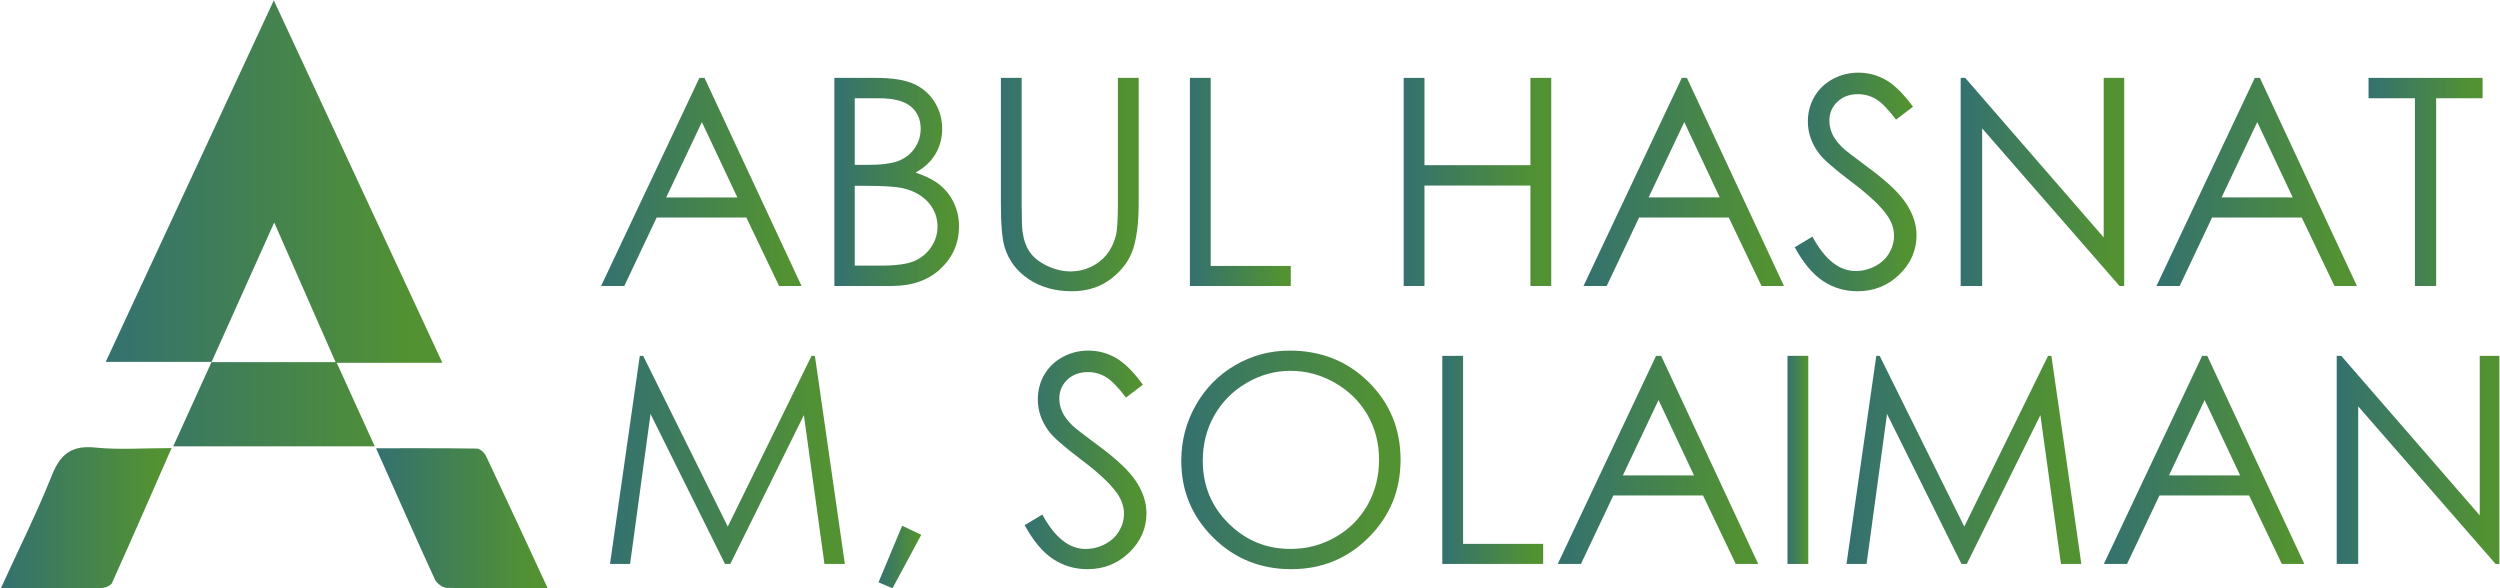
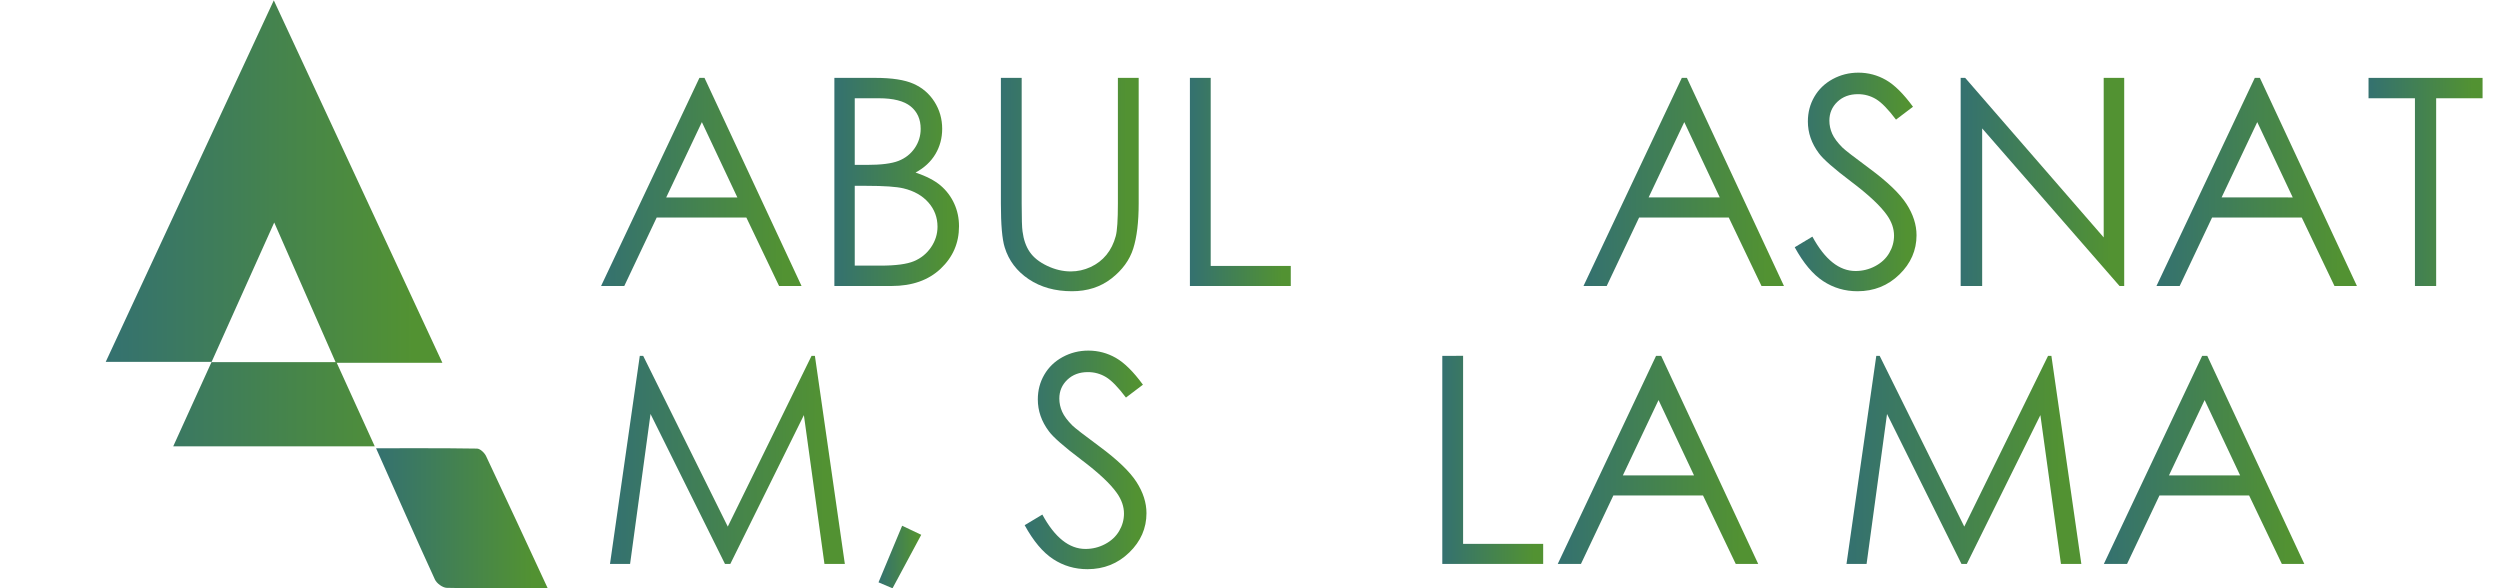
<svg xmlns="http://www.w3.org/2000/svg" xmlns:ns1="http://sodipodi.sourceforge.net/DTD/sodipodi-0.dtd" xmlns:ns2="http://www.inkscape.org/namespaces/inkscape" version="1.1" id="svg2" xml:space="preserve" width="1127.016" height="265.105" viewBox="0 0 1127.016 265.105" ns1:docname="ahms1.ai">
  <defs id="defs6">
    <linearGradient x1="0" y1="0" x2="1" y2="0" gradientUnits="userSpaceOnUse" gradientTransform="matrix(113.852,0,0,-113.852,35.757,123.345)" spreadMethod="pad" id="linearGradient34">
      <stop style="stop-opacity:1;stop-color:#347170" offset="0" id="stop24" />
      <stop style="stop-opacity:1;stop-color:#529232" offset="0.916" id="stop26" />
      <stop style="stop-opacity:1;stop-color:#529232" offset="0.995" id="stop28" />
      <stop style="stop-opacity:1;stop-color:#529232" offset="0.999" id="stop30" />
      <stop style="stop-opacity:1;stop-color:#529232" offset="1" id="stop32" />
    </linearGradient>
    <linearGradient x1="0" y1="0" x2="1" y2="0" gradientUnits="userSpaceOnUse" gradientTransform="matrix(57.728,0,0,-57.728,0.297,23.795)" spreadMethod="pad" id="linearGradient60">
      <stop style="stop-opacity:1;stop-color:#347170" offset="0" id="stop50" />
      <stop style="stop-opacity:1;stop-color:#529232" offset="0.916" id="stop52" />
      <stop style="stop-opacity:1;stop-color:#529232" offset="0.995" id="stop54" />
      <stop style="stop-opacity:1;stop-color:#529232" offset="0.999" id="stop56" />
      <stop style="stop-opacity:1;stop-color:#529232" offset="1" id="stop58" />
    </linearGradient>
    <linearGradient x1="0" y1="0" x2="1" y2="0" gradientUnits="userSpaceOnUse" gradientTransform="matrix(58.045,0,0,-58.045,127.181,23.614)" spreadMethod="pad" id="linearGradient86">
      <stop style="stop-opacity:1;stop-color:#347170" offset="0" id="stop76" />
      <stop style="stop-opacity:1;stop-color:#529232" offset="0.916" id="stop78" />
      <stop style="stop-opacity:1;stop-color:#529232" offset="0.995" id="stop80" />
      <stop style="stop-opacity:1;stop-color:#529232" offset="0.999" id="stop82" />
      <stop style="stop-opacity:1;stop-color:#529232" offset="1" id="stop84" />
    </linearGradient>
    <linearGradient x1="0" y1="0" x2="1" y2="0" gradientUnits="userSpaceOnUse" gradientTransform="matrix(67.797,0,0,-67.797,203.28,137.349)" spreadMethod="pad" id="linearGradient112">
      <stop style="stop-opacity:1;stop-color:#347170" offset="0" id="stop102" />
      <stop style="stop-opacity:1;stop-color:#529232" offset="0.916" id="stop104" />
      <stop style="stop-opacity:1;stop-color:#529232" offset="0.995" id="stop106" />
      <stop style="stop-opacity:1;stop-color:#529232" offset="0.999" id="stop108" />
      <stop style="stop-opacity:1;stop-color:#529232" offset="1" id="stop110" />
    </linearGradient>
    <linearGradient x1="0" y1="0" x2="1" y2="0" gradientUnits="userSpaceOnUse" gradientTransform="matrix(42.151,0,0,-42.151,282.177,137.349)" spreadMethod="pad" id="linearGradient138">
      <stop style="stop-opacity:1;stop-color:#347170" offset="0" id="stop128" />
      <stop style="stop-opacity:1;stop-color:#529232" offset="0.916" id="stop130" />
      <stop style="stop-opacity:1;stop-color:#529232" offset="0.995" id="stop132" />
      <stop style="stop-opacity:1;stop-color:#529232" offset="0.999" id="stop134" />
      <stop style="stop-opacity:1;stop-color:#529232" offset="1" id="stop136" />
    </linearGradient>
    <linearGradient x1="0" y1="0" x2="1" y2="0" gradientUnits="userSpaceOnUse" gradientTransform="matrix(46.602,0,0,-46.602,338.491,136.464)" spreadMethod="pad" id="linearGradient164">
      <stop style="stop-opacity:1;stop-color:#347170" offset="0" id="stop154" />
      <stop style="stop-opacity:1;stop-color:#529232" offset="0.916" id="stop156" />
      <stop style="stop-opacity:1;stop-color:#529232" offset="0.995" id="stop158" />
      <stop style="stop-opacity:1;stop-color:#529232" offset="0.999" id="stop160" />
      <stop style="stop-opacity:1;stop-color:#529232" offset="1" id="stop162" />
    </linearGradient>
    <linearGradient x1="0" y1="0" x2="1" y2="0" gradientUnits="userSpaceOnUse" gradientTransform="matrix(34.114,0,0,-34.114,402.413,137.349)" spreadMethod="pad" id="linearGradient190">
      <stop style="stop-opacity:1;stop-color:#347170" offset="0" id="stop180" />
      <stop style="stop-opacity:1;stop-color:#529232" offset="0.916" id="stop182" />
      <stop style="stop-opacity:1;stop-color:#529232" offset="0.995" id="stop184" />
      <stop style="stop-opacity:1;stop-color:#529232" offset="0.999" id="stop186" />
      <stop style="stop-opacity:1;stop-color:#529232" offset="1" id="stop188" />
    </linearGradient>
    <linearGradient x1="0" y1="0" x2="1" y2="0" gradientUnits="userSpaceOnUse" gradientTransform="matrix(49.902,0,0,-49.902,474.708,137.349)" spreadMethod="pad" id="linearGradient216">
      <stop style="stop-opacity:1;stop-color:#347170" offset="0" id="stop206" />
      <stop style="stop-opacity:1;stop-color:#529232" offset="0.916" id="stop208" />
      <stop style="stop-opacity:1;stop-color:#529232" offset="0.995" id="stop210" />
      <stop style="stop-opacity:1;stop-color:#529232" offset="0.999" id="stop212" />
      <stop style="stop-opacity:1;stop-color:#529232" offset="1" id="stop214" />
    </linearGradient>
    <linearGradient x1="0" y1="0" x2="1" y2="0" gradientUnits="userSpaceOnUse" gradientTransform="matrix(67.797,0,0,-67.797,535.519,137.349)" spreadMethod="pad" id="linearGradient242">
      <stop style="stop-opacity:1;stop-color:#347170" offset="0" id="stop232" />
      <stop style="stop-opacity:1;stop-color:#529232" offset="0.916" id="stop234" />
      <stop style="stop-opacity:1;stop-color:#529232" offset="0.995" id="stop236" />
      <stop style="stop-opacity:1;stop-color:#529232" offset="0.999" id="stop238" />
      <stop style="stop-opacity:1;stop-color:#529232" offset="1" id="stop240" />
    </linearGradient>
    <linearGradient x1="0" y1="0" x2="1" y2="0" gradientUnits="userSpaceOnUse" gradientTransform="matrix(41.195,0,0,-41.195,606.953,137.349)" spreadMethod="pad" id="linearGradient268">
      <stop style="stop-opacity:1;stop-color:#347170" offset="0" id="stop258" />
      <stop style="stop-opacity:1;stop-color:#529232" offset="0.916" id="stop260" />
      <stop style="stop-opacity:1;stop-color:#529232" offset="0.995" id="stop262" />
      <stop style="stop-opacity:1;stop-color:#529232" offset="0.999" id="stop264" />
      <stop style="stop-opacity:1;stop-color:#529232" offset="1" id="stop266" />
    </linearGradient>
    <linearGradient x1="0" y1="0" x2="1" y2="0" gradientUnits="userSpaceOnUse" gradientTransform="matrix(55.31,0,0,-55.31,663.076,137.349)" spreadMethod="pad" id="linearGradient294">
      <stop style="stop-opacity:1;stop-color:#347170" offset="0" id="stop284" />
      <stop style="stop-opacity:1;stop-color:#529232" offset="0.916" id="stop286" />
      <stop style="stop-opacity:1;stop-color:#529232" offset="0.995" id="stop288" />
      <stop style="stop-opacity:1;stop-color:#529232" offset="0.999" id="stop290" />
      <stop style="stop-opacity:1;stop-color:#529232" offset="1" id="stop292" />
    </linearGradient>
    <linearGradient x1="0" y1="0" x2="1" y2="0" gradientUnits="userSpaceOnUse" gradientTransform="matrix(67.797,0,0,-67.797,729.294,137.349)" spreadMethod="pad" id="linearGradient320">
      <stop style="stop-opacity:1;stop-color:#347170" offset="0" id="stop310" />
      <stop style="stop-opacity:1;stop-color:#529232" offset="0.916" id="stop312" />
      <stop style="stop-opacity:1;stop-color:#529232" offset="0.995" id="stop314" />
      <stop style="stop-opacity:1;stop-color:#529232" offset="0.999" id="stop316" />
      <stop style="stop-opacity:1;stop-color:#529232" offset="1" id="stop318" />
    </linearGradient>
    <linearGradient x1="0" y1="0" x2="1" y2="0" gradientUnits="userSpaceOnUse" gradientTransform="matrix(38.563,0,0,-38.563,801.014,137.349)" spreadMethod="pad" id="linearGradient346">
      <stop style="stop-opacity:1;stop-color:#347170" offset="0" id="stop336" />
      <stop style="stop-opacity:1;stop-color:#529232" offset="0.916" id="stop338" />
      <stop style="stop-opacity:1;stop-color:#529232" offset="0.995" id="stop340" />
      <stop style="stop-opacity:1;stop-color:#529232" offset="0.999" id="stop342" />
      <stop style="stop-opacity:1;stop-color:#529232" offset="1" id="stop344" />
    </linearGradient>
    <linearGradient x1="0" y1="0" x2="1" y2="0" gradientUnits="userSpaceOnUse" gradientTransform="matrix(79.424,0,0,-79.424,206.294,43.349)" spreadMethod="pad" id="linearGradient372">
      <stop style="stop-opacity:1;stop-color:#347170" offset="0" id="stop362" />
      <stop style="stop-opacity:1;stop-color:#529232" offset="0.916" id="stop364" />
      <stop style="stop-opacity:1;stop-color:#529232" offset="0.995" id="stop366" />
      <stop style="stop-opacity:1;stop-color:#529232" offset="0.999" id="stop368" />
      <stop style="stop-opacity:1;stop-color:#529232" offset="1" id="stop370" />
    </linearGradient>
    <linearGradient x1="0" y1="0" x2="1" y2="0" gradientUnits="userSpaceOnUse" gradientTransform="matrix(14.449,0,0,-14.449,297.104,10.503)" spreadMethod="pad" id="linearGradient398">
      <stop style="stop-opacity:1;stop-color:#347170" offset="0" id="stop388" />
      <stop style="stop-opacity:1;stop-color:#529232" offset="0.916" id="stop390" />
      <stop style="stop-opacity:1;stop-color:#529232" offset="0.995" id="stop392" />
      <stop style="stop-opacity:1;stop-color:#529232" offset="0.999" id="stop394" />
      <stop style="stop-opacity:1;stop-color:#529232" offset="1" id="stop396" />
    </linearGradient>
    <linearGradient x1="0" y1="0" x2="1" y2="0" gradientUnits="userSpaceOnUse" gradientTransform="matrix(41.195,0,0,-41.195,346.529,43.349)" spreadMethod="pad" id="linearGradient424">
      <stop style="stop-opacity:1;stop-color:#347170" offset="0" id="stop414" />
      <stop style="stop-opacity:1;stop-color:#529232" offset="0.916" id="stop416" />
      <stop style="stop-opacity:1;stop-color:#529232" offset="0.995" id="stop418" />
      <stop style="stop-opacity:1;stop-color:#529232" offset="0.999" id="stop420" />
      <stop style="stop-opacity:1;stop-color:#529232" offset="1" id="stop422" />
    </linearGradient>
    <linearGradient x1="0" y1="0" x2="1" y2="0" gradientUnits="userSpaceOnUse" gradientTransform="matrix(74.161,0,0,-74.161,399.494,43.349)" spreadMethod="pad" id="linearGradient450">
      <stop style="stop-opacity:1;stop-color:#347170" offset="0" id="stop440" />
      <stop style="stop-opacity:1;stop-color:#529232" offset="0.916" id="stop442" />
      <stop style="stop-opacity:1;stop-color:#529232" offset="0.995" id="stop444" />
      <stop style="stop-opacity:1;stop-color:#529232" offset="0.999" id="stop446" />
      <stop style="stop-opacity:1;stop-color:#529232" offset="1" id="stop448" />
    </linearGradient>
    <linearGradient x1="0" y1="0" x2="1" y2="0" gradientUnits="userSpaceOnUse" gradientTransform="matrix(34.114,0,0,-34.114,487.769,43.349)" spreadMethod="pad" id="linearGradient476">
      <stop style="stop-opacity:1;stop-color:#347170" offset="0" id="stop466" />
      <stop style="stop-opacity:1;stop-color:#529232" offset="0.916" id="stop468" />
      <stop style="stop-opacity:1;stop-color:#529232" offset="0.995" id="stop470" />
      <stop style="stop-opacity:1;stop-color:#529232" offset="0.999" id="stop472" />
      <stop style="stop-opacity:1;stop-color:#529232" offset="1" id="stop474" />
    </linearGradient>
    <linearGradient x1="0" y1="0" x2="1" y2="0" gradientUnits="userSpaceOnUse" gradientTransform="matrix(67.797,0,0,-67.797,526.811,43.349)" spreadMethod="pad" id="linearGradient502">
      <stop style="stop-opacity:1;stop-color:#347170" offset="0" id="stop492" />
      <stop style="stop-opacity:1;stop-color:#529232" offset="0.916" id="stop494" />
      <stop style="stop-opacity:1;stop-color:#529232" offset="0.995" id="stop496" />
      <stop style="stop-opacity:1;stop-color:#529232" offset="0.999" id="stop498" />
      <stop style="stop-opacity:1;stop-color:#529232" offset="1" id="stop500" />
    </linearGradient>
    <linearGradient x1="0" y1="0" x2="1" y2="0" gradientUnits="userSpaceOnUse" gradientTransform="matrix(7.033,0,0,-7.033,604.512,43.349)" spreadMethod="pad" id="linearGradient528">
      <stop style="stop-opacity:1;stop-color:#347170" offset="0" id="stop518" />
      <stop style="stop-opacity:1;stop-color:#529232" offset="0.916" id="stop520" />
      <stop style="stop-opacity:1;stop-color:#529232" offset="0.995" id="stop522" />
      <stop style="stop-opacity:1;stop-color:#529232" offset="0.999" id="stop524" />
      <stop style="stop-opacity:1;stop-color:#529232" offset="1" id="stop526" />
    </linearGradient>
    <linearGradient x1="0" y1="0" x2="1" y2="0" gradientUnits="userSpaceOnUse" gradientTransform="matrix(79.424,0,0,-79.424,624.463,43.349)" spreadMethod="pad" id="linearGradient554">
      <stop style="stop-opacity:1;stop-color:#347170" offset="0" id="stop544" />
      <stop style="stop-opacity:1;stop-color:#529232" offset="0.916" id="stop546" />
      <stop style="stop-opacity:1;stop-color:#529232" offset="0.995" id="stop548" />
      <stop style="stop-opacity:1;stop-color:#529232" offset="0.999" id="stop550" />
      <stop style="stop-opacity:1;stop-color:#529232" offset="1" id="stop552" />
    </linearGradient>
    <linearGradient x1="0" y1="0" x2="1" y2="0" gradientUnits="userSpaceOnUse" gradientTransform="matrix(67.797,0,0,-67.797,711.496,43.349)" spreadMethod="pad" id="linearGradient580">
      <stop style="stop-opacity:1;stop-color:#347170" offset="0" id="stop570" />
      <stop style="stop-opacity:1;stop-color:#529232" offset="0.916" id="stop572" />
      <stop style="stop-opacity:1;stop-color:#529232" offset="0.995" id="stop574" />
      <stop style="stop-opacity:1;stop-color:#529232" offset="0.999" id="stop576" />
      <stop style="stop-opacity:1;stop-color:#529232" offset="1" id="stop578" />
    </linearGradient>
    <linearGradient x1="0" y1="0" x2="1" y2="0" gradientUnits="userSpaceOnUse" gradientTransform="matrix(55.31,0,0,-55.31,790.249,43.349)" spreadMethod="pad" id="linearGradient606">
      <stop style="stop-opacity:1;stop-color:#347170" offset="0" id="stop596" />
      <stop style="stop-opacity:1;stop-color:#529232" offset="0.916" id="stop598" />
      <stop style="stop-opacity:1;stop-color:#529232" offset="0.995" id="stop600" />
      <stop style="stop-opacity:1;stop-color:#529232" offset="0.999" id="stop602" />
      <stop style="stop-opacity:1;stop-color:#529232" offset="1" id="stop604" />
    </linearGradient>
  </defs>
  <ns1:namedview pagecolor="#ffffff" bordercolor="#666666" borderopacity="1" objecttolerance="10" gridtolerance="10" guidetolerance="10" ns2:pageopacity="0" ns2:pageshadow="2" ns2:window-width="640" ns2:window-height="480" id="namedview4" />
  <g id="g10" ns2:groupmode="layer" ns2:label="ahms1" transform="matrix(1.333,0,0,-1.333,0,265.105)">
    <g id="g12">
      <g id="g14">
        <g id="g20">
          <g id="g22">
            <path d="M 35.757,76.505 H 71.569 C 67.032,66.523 62.854,57.333 58.582,47.931 v 0 h 68.154 c -4.494,9.876 -8.68,19.073 -12.863,28.263 v 0 c 11.483,-0.005 22.978,-0.005 35.736,-0.005 v 0 c -19.31,41.516 -37.871,81.423 -57.011,122.57 v 0 C 73.391,157.449 54.808,117.48 35.757,76.505 m 56.982,47.125 c 7.345,-16.717 14.048,-31.971 20.747,-47.221 v 0 H 71.53 c 7.193,16.017 13.864,30.868 21.209,47.221" style="fill:url(#linearGradient34);stroke:none" id="path36" />
          </g>
        </g>
      </g>
    </g>
    <g id="g38">
      <g id="g40">
        <g id="g46">
          <g id="g48">
-             <path d="M 17.525,38.085 C 12.472,25.399 6.333,13.148 0.32,0 v 0 h 31.723 c 0.756,0.007 1.512,0.015 2.268,0.024 v 0 c 1.233,0.016 3.15,0.772 3.574,1.714 v 0 c 6.658,14.764 13.123,29.616 20.14,45.605 v 0 c -9.542,0 -17.744,-0.638 -25.798,0.18 v 0 c -0.845,0.086 -1.644,0.129 -2.4,0.129 v 0 c -6.375,0 -9.718,-3.077 -12.302,-9.567" style="fill:url(#linearGradient60);stroke:none" id="path62" />
-           </g>
+             </g>
        </g>
      </g>
    </g>
    <g id="g64">
      <g id="g66">
        <g id="g72">
          <g id="g74">
            <path d="m 127.181,47.285 c 6.931,-15.554 13.304,-30.021 19.901,-44.386 v 0 c 0.604,-1.317 2.616,-2.79 4.003,-2.82 v 0 C 152.658,0.046 154.23,0.021 155.806,0 v 0 h 29.397 c -7.268,15.64 -13.977,30.169 -20.823,44.634 v 0 c -0.528,1.117 -2.003,2.52 -3.058,2.537 v 0 c -6.287,0.105 -12.575,0.127 -19.01,0.127 v 0 c -4.935,0 -9.958,-0.013 -15.131,-0.013" style="fill:url(#linearGradient86);stroke:none" id="path88" />
          </g>
        </g>
      </g>
    </g>
    <g id="g90">
      <g id="g92">
        <g id="g98">
          <g id="g100">
            <path d="m 236.532,172.539 -33.253,-70.381 h 7.847 l 10.964,23.158 h 30.32 l 11.07,-23.158 h 7.596 l -32.822,70.381 z m 0.835,-14.953 12.001,-25.476 h -24.062 z" style="fill:url(#linearGradient112);stroke:none" id="path114" />
          </g>
        </g>
      </g>
    </g>
    <g id="g116">
      <g id="g118">
        <g id="g124">
          <g id="g126">
            <path d="m 282.177,172.539 v -70.381 h 19.329 c 6.955,0 12.496,1.954 16.627,5.861 v 0 c 4.13,3.908 6.195,8.684 6.195,14.331 v 0 c 0,2.774 -0.548,5.35 -1.645,7.726 v 0 c -1.098,2.376 -2.631,4.402 -4.603,6.077 v 0 c -1.972,1.675 -4.786,3.134 -8.443,4.378 v 0 c 2.951,1.594 5.189,3.675 6.713,6.244 v 0 c 1.524,2.566 2.285,5.413 2.285,8.54 v 0 c 0,3.349 -0.869,6.395 -2.607,9.138 v 0 c -1.739,2.743 -4.108,4.777 -7.106,6.101 v 0 c -2.998,1.323 -7.288,1.985 -12.87,1.985 v 0 z m 6.889,-6.89 h 8.153 c 4.922,0 8.51,-0.917 10.763,-2.751 v 0 c 2.253,-1.834 3.381,-4.361 3.381,-7.583 v 0 c 0,-2.392 -0.671,-4.57 -2.014,-6.531 v 0 c -1.343,-1.962 -3.165,-3.397 -5.467,-4.306 v 0 c -2.301,-0.909 -5.897,-1.364 -10.788,-1.364 v 0 h -4.028 z m 0,-29.616 h 3.98 c 5.946,0 10.117,-0.287 12.515,-0.861 v 0 c 3.576,-0.861 6.386,-2.457 8.43,-4.785 v 0 c 2.044,-2.329 3.065,-5.056 3.065,-8.181 v 0 c 0,-2.488 -0.727,-4.801 -2.18,-6.938 v 0 c -1.455,-2.137 -3.38,-3.708 -5.775,-4.713 v 0 c -2.397,-1.004 -6.167,-1.506 -11.312,-1.506 v 0 h -8.723 z" style="fill:url(#linearGradient138);stroke:none" id="path140" />
          </g>
        </g>
      </g>
    </g>
    <g id="g142">
      <g id="g144">
        <g id="g150">
          <g id="g152">
            <path d="m 378.059,172.539 v -42.486 c 0,-5.551 -0.239,-9.219 -0.718,-11.005 v 0 c -0.669,-2.488 -1.722,-4.609 -3.158,-6.363 v 0 c -1.435,-1.755 -3.222,-3.127 -5.359,-4.115 v 0 c -2.137,-0.989 -4.369,-1.483 -6.697,-1.483 v 0 c -2.68,0 -5.344,0.63 -7.99,1.89 v 0 c -2.649,1.259 -4.61,2.823 -5.886,4.688 v 0 c -1.276,1.866 -2.089,4.187 -2.44,6.962 v 0 c -0.191,1.244 -0.288,4.385 -0.288,9.426 v 0 42.486 h -7.032 v -42.486 c 0,-7.146 0.43,-12.09 1.291,-14.832 v 0 c 1.372,-4.467 4.083,-8.055 8.135,-10.766 v 0 c 4.05,-2.711 8.914,-4.067 14.592,-4.067 v 0 c 5.231,0 9.689,1.435 13.373,4.306 v 0 c 3.684,2.871 6.14,6.245 7.369,10.12 v 0 c 1.227,3.875 1.841,8.954 1.841,15.239 v 0 42.486 z" style="fill:url(#linearGradient164);stroke:none" id="path166" />
          </g>
        </g>
      </g>
    </g>
    <g id="g168">
      <g id="g170">
        <g id="g176">
          <g id="g178">
            <path d="m 402.413,172.539 v -70.381 h 34.114 v 6.794 h -27.081 v 63.587 z" style="fill:url(#linearGradient190);stroke:none" id="path192" />
          </g>
        </g>
      </g>
    </g>
    <g id="g194">
      <g id="g196">
        <g id="g202">
          <g id="g204">
-             <path d="m 517.577,172.539 v -29.521 h -35.836 v 29.521 h -7.033 v -70.381 h 7.033 v 33.971 h 35.836 v -33.971 h 7.033 v 70.381 z" style="fill:url(#linearGradient216);stroke:none" id="path218" />
-           </g>
+             </g>
        </g>
      </g>
    </g>
    <g id="g220">
      <g id="g222">
        <g id="g228">
          <g id="g230">
            <path d="M 568.771,172.539 535.52,102.158 h 7.846 l 10.964,23.158 h 30.319 l 11.071,-23.158 h 7.597 l -32.823,70.381 z m 0.835,-14.953 12.003,-25.476 h -24.064 z" style="fill:url(#linearGradient242);stroke:none" id="path244" />
          </g>
        </g>
      </g>
    </g>
    <g id="g246">
      <g id="g248">
        <g id="g254">
          <g id="g256">
            <path d="m 619.799,172.132 c -2.664,-1.451 -4.729,-3.437 -6.195,-5.956 v 0 c -1.468,-2.52 -2.202,-5.311 -2.202,-8.373 v 0 c 0,-3.86 1.244,-7.448 3.733,-10.766 v 0 c 1.435,-1.978 5.086,-5.183 10.955,-9.616 v 0 c 5.839,-4.402 9.857,-8.167 12.059,-11.291 v 0 c 1.594,-2.266 2.392,-4.579 2.392,-6.939 v 0 c 0,-2.073 -0.543,-4.035 -1.627,-5.885 v 0 c -1.085,-1.85 -2.664,-3.325 -4.737,-4.425 v 0 c -2.074,-1.101 -4.29,-1.651 -6.65,-1.651 v 0 c -5.519,0 -10.383,3.876 -14.594,11.627 v 0 l -5.98,-3.589 c 2.935,-5.358 6.14,-9.179 9.617,-11.458 v 0 c 3.476,-2.281 7.352,-3.422 11.626,-3.422 v 0 c 5.55,0 10.263,1.882 14.138,5.646 v 0 c 3.876,3.763 5.814,8.198 5.814,13.302 v 0 c 0,3.54 -1.133,7.064 -3.397,10.573 v 0 c -2.265,3.508 -6.443,7.512 -12.535,12.009 v 0 c -5.137,3.796 -8.166,6.14 -9.091,7.034 v 0 c -1.691,1.69 -2.856,3.253 -3.493,4.689 v 0 c -0.639,1.434 -0.958,2.918 -0.958,4.449 v 0 c 0,2.519 0.902,4.641 2.704,6.363 v 0 c 1.802,1.723 4.123,2.584 6.961,2.584 v 0 c 2.202,0 4.235,-0.559 6.102,-1.675 v 0 c 1.865,-1.117 4.122,-3.429 6.768,-6.937 v 0 l 5.743,4.354 c -3.223,4.401 -6.276,7.424 -9.163,9.066 v 0 c -2.887,1.643 -5.988,2.464 -9.306,2.464 v 0 c -3.125,0 -6.021,-0.725 -8.684,-2.177" style="fill:url(#linearGradient268);stroke:none" id="path270" />
          </g>
        </g>
      </g>
    </g>
    <g id="g272">
      <g id="g274">
        <g id="g280">
          <g id="g282">
            <path d="m 711.448,172.539 v -53.95 l -46.84,53.95 h -1.532 v -70.381 h 7.273 v 53.294 l 46.458,-53.294 h 1.578 v 70.381 z" style="fill:url(#linearGradient294);stroke:none" id="path296" />
          </g>
        </g>
      </g>
    </g>
    <g id="g298">
      <g id="g300">
        <g id="g306">
          <g id="g308">
            <path d="m 762.546,172.539 -33.252,-70.381 h 7.847 l 10.963,23.158 h 30.319 l 11.071,-23.158 h 7.596 l -32.822,70.381 z m 0.835,-14.953 12.001,-25.476 H 751.32 Z" style="fill:url(#linearGradient320);stroke:none" id="path322" />
          </g>
        </g>
      </g>
    </g>
    <g id="g324">
      <g id="g326">
        <g id="g332">
          <g id="g334">
            <path d="m 801.014,172.539 v -6.89 h 15.694 v -63.491 h 7.176 v 63.491 h 15.694 v 6.89 z" style="fill:url(#linearGradient346);stroke:none" id="path348" />
          </g>
        </g>
      </g>
    </g>
    <g id="g350">
      <g id="g352">
        <g id="g358">
          <g id="g360">
            <path d="M 274.461,78.539 246.126,20.79 217.513,78.539 h -1.142 L 206.294,8.158 h 6.794 l 6.913,50.717 25.182,-50.717 h 1.798 l 24.885,50.335 6.954,-50.335 h 6.898 l -10.129,70.381 z" style="fill:url(#linearGradient372);stroke:none" id="path374" />
          </g>
        </g>
      </g>
    </g>
    <g id="g376">
      <g id="g378">
        <g id="g384">
          <g id="g386">
            <path d="M 297.104,1.939 301.674,0 h 0.205 l 9.674,18.015 -6.458,3.062 z" style="fill:url(#linearGradient398);stroke:none" id="path400" />
          </g>
        </g>
      </g>
    </g>
    <g id="g402">
      <g id="g404">
        <g id="g410">
          <g id="g412">
            <path d="m 359.375,78.133 c -2.664,-1.452 -4.729,-3.438 -6.196,-5.957 v 0 c -1.468,-2.52 -2.201,-5.31 -2.201,-8.373 v 0 c 0,-3.859 1.244,-7.449 3.733,-10.766 v 0 c 1.435,-1.977 5.086,-5.183 10.955,-9.616 v 0 c 5.839,-4.402 9.857,-8.166 12.058,-11.292 v 0 c 1.594,-2.264 2.393,-4.577 2.393,-6.937 v 0 c 0,-2.075 -0.543,-4.036 -1.627,-5.885 v 0 c -1.085,-1.851 -2.664,-3.325 -4.738,-4.425 v 0 c -2.073,-1.101 -4.289,-1.651 -6.65,-1.651 v 0 c -5.519,0 -10.382,3.874 -14.593,11.626 v 0 l -5.98,-3.588 c 2.935,-5.36 6.14,-9.18 9.617,-11.459 v 0 c 3.476,-2.281 7.351,-3.422 11.626,-3.422 v 0 c 5.55,0 10.263,1.882 14.138,5.647 v 0 c 3.876,3.762 5.814,8.197 5.814,13.3 v 0 c 0,3.541 -1.133,7.065 -3.397,10.574 v 0 c -2.266,3.508 -6.444,7.512 -12.535,12.01 v 0 c -5.137,3.795 -8.167,6.139 -9.091,7.032 v 0 c -1.692,1.69 -2.856,3.255 -3.494,4.69 v 0 c -0.638,1.435 -0.957,2.918 -0.957,4.449 v 0 c 0,2.52 0.902,4.641 2.704,6.364 v 0 c 1.802,1.722 4.123,2.584 6.961,2.584 v 0 c 2.202,0 4.235,-0.559 6.101,-1.675 v 0 c 1.866,-1.118 4.123,-3.429 6.769,-6.938 v 0 l 5.742,4.354 c -3.222,4.402 -6.275,7.423 -9.162,9.067 v 0 c -2.887,1.643 -5.988,2.464 -9.306,2.464 v 0 c -3.126,0 -6.021,-0.726 -8.684,-2.177" style="fill:url(#linearGradient424);stroke:none" id="path426" />
          </g>
        </g>
      </g>
    </g>
    <g id="g428">
      <g id="g430">
        <g id="g436">
          <g id="g438">
-             <path d="m 417.782,75.406 c -5.649,-3.27 -10.11,-7.792 -13.381,-13.565 v 0 C 401.129,56.067 399.494,49.8 399.494,43.038 v 0 c 0,-10.143 3.591,-18.787 10.772,-25.933 v 0 C 417.447,9.96 426.257,6.388 436.694,6.388 v 0 c 10.31,0 19.046,3.589 26.212,10.766 v 0 c 7.167,7.177 10.75,15.916 10.75,26.22 v 0 c 0,10.397 -3.592,19.153 -10.774,26.266 v 0 c -7.18,7.113 -16.101,10.67 -26.762,10.67 v 0 c -6.576,0 -12.688,-1.635 -18.338,-4.904 m -2.318,-53.532 c -5.798,5.761 -8.698,12.825 -8.698,21.187 v 0 c 0,5.651 1.311,10.774 3.93,15.371 v 0 c 2.619,4.597 6.261,8.252 10.926,10.966 v 0 c 4.665,2.713 9.601,4.07 14.81,4.07 v 0 c 5.302,0 10.318,-1.357 15.047,-4.07 v 0 c 4.727,-2.714 8.393,-6.33 10.998,-10.846 v 0 c 2.603,-4.517 3.906,-9.57 3.906,-15.155 v 0 c 0,-5.619 -1.303,-10.727 -3.906,-15.323 v 0 c -2.605,-4.597 -6.23,-8.22 -10.879,-10.87 v 0 c -4.648,-2.649 -9.704,-3.973 -15.166,-3.973 v 0 c -8.181,0 -15.17,2.88 -20.968,8.643" style="fill:url(#linearGradient450);stroke:none" id="path452" />
-           </g>
+             </g>
        </g>
      </g>
    </g>
    <g id="g454">
      <g id="g456">
        <g id="g462">
          <g id="g464">
            <path d="M 487.769,78.539 V 8.158 h 34.115 v 6.795 h -27.081 v 63.586 z" style="fill:url(#linearGradient476);stroke:none" id="path478" />
          </g>
        </g>
      </g>
    </g>
    <g id="g480">
      <g id="g482">
        <g id="g488">
          <g id="g490">
            <path d="M 560.064,78.539 526.811,8.158 h 7.848 l 10.963,23.158 h 30.319 l 11.07,-23.158 h 7.597 L 561.786,78.539 Z M 560.898,63.586 572.9,38.11 h -24.062 z" style="fill:url(#linearGradient502);stroke:none" id="path504" />
          </g>
        </g>
      </g>
    </g>
    <g id="g506">
      <g id="g508">
        <g id="g514">
          <g id="g516">
-             <path d="m 604.513,8.158 h 7.033 v 70.381 h -7.033 z" style="fill:url(#linearGradient528);stroke:none" id="path530" />
-           </g>
+             </g>
        </g>
      </g>
    </g>
    <g id="g532">
      <g id="g534">
        <g id="g540">
          <g id="g542">
            <path d="M 692.632,78.539 664.296,20.79 635.683,78.539 h -1.142 L 624.464,8.158 h 6.794 l 6.914,50.717 25.181,-50.717 h 1.798 l 24.885,50.335 6.955,-50.335 h 6.896 L 693.76,78.539 Z" style="fill:url(#linearGradient554);stroke:none" id="path556" />
          </g>
        </g>
      </g>
    </g>
    <g id="g558">
      <g id="g560">
        <g id="g566">
          <g id="g568">
            <path d="M 744.748,78.539 711.496,8.158 h 7.847 l 10.964,23.158 h 30.319 l 11.07,-23.158 h 7.597 l -32.822,70.381 z m 0.835,-14.953 12.002,-25.476 h -24.063 z" style="fill:url(#linearGradient580);stroke:none" id="path582" />
          </g>
        </g>
      </g>
    </g>
    <g id="g584">
      <g id="g586">
        <g id="g592">
          <g id="g594">
-             <path d="m 838.621,78.539 v -53.95 l -46.841,53.95 h -1.531 V 8.158 h 7.272 V 61.453 L 843.979,8.158 h 1.283 v 70.381 z" style="fill:url(#linearGradient606);stroke:none" id="path608" />
-           </g>
+             </g>
        </g>
      </g>
    </g>
  </g>
</svg>